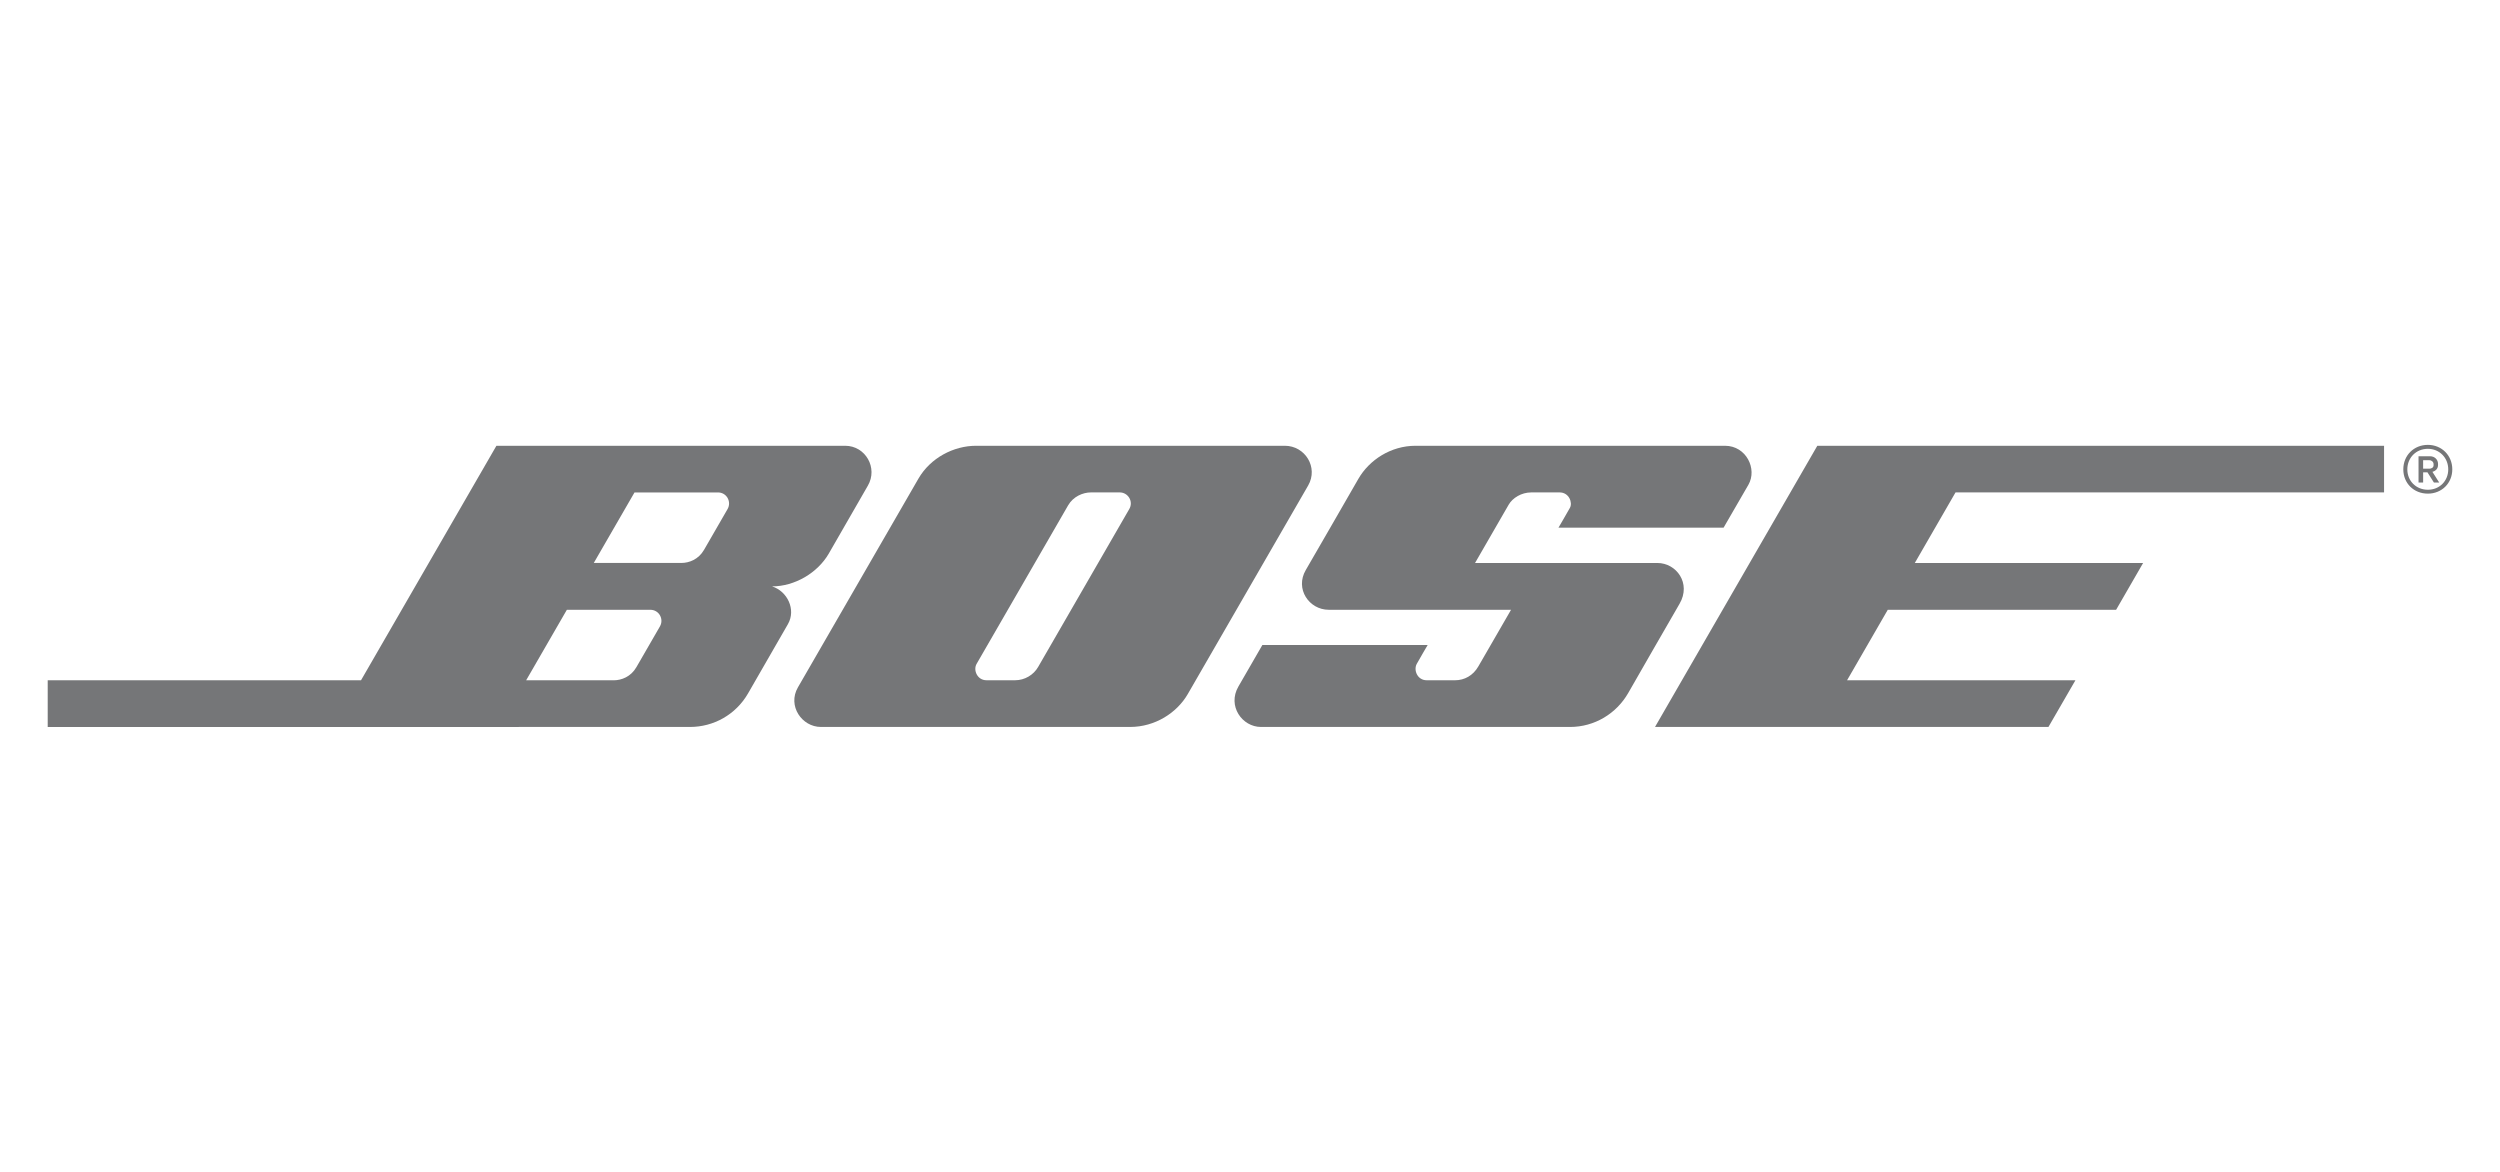
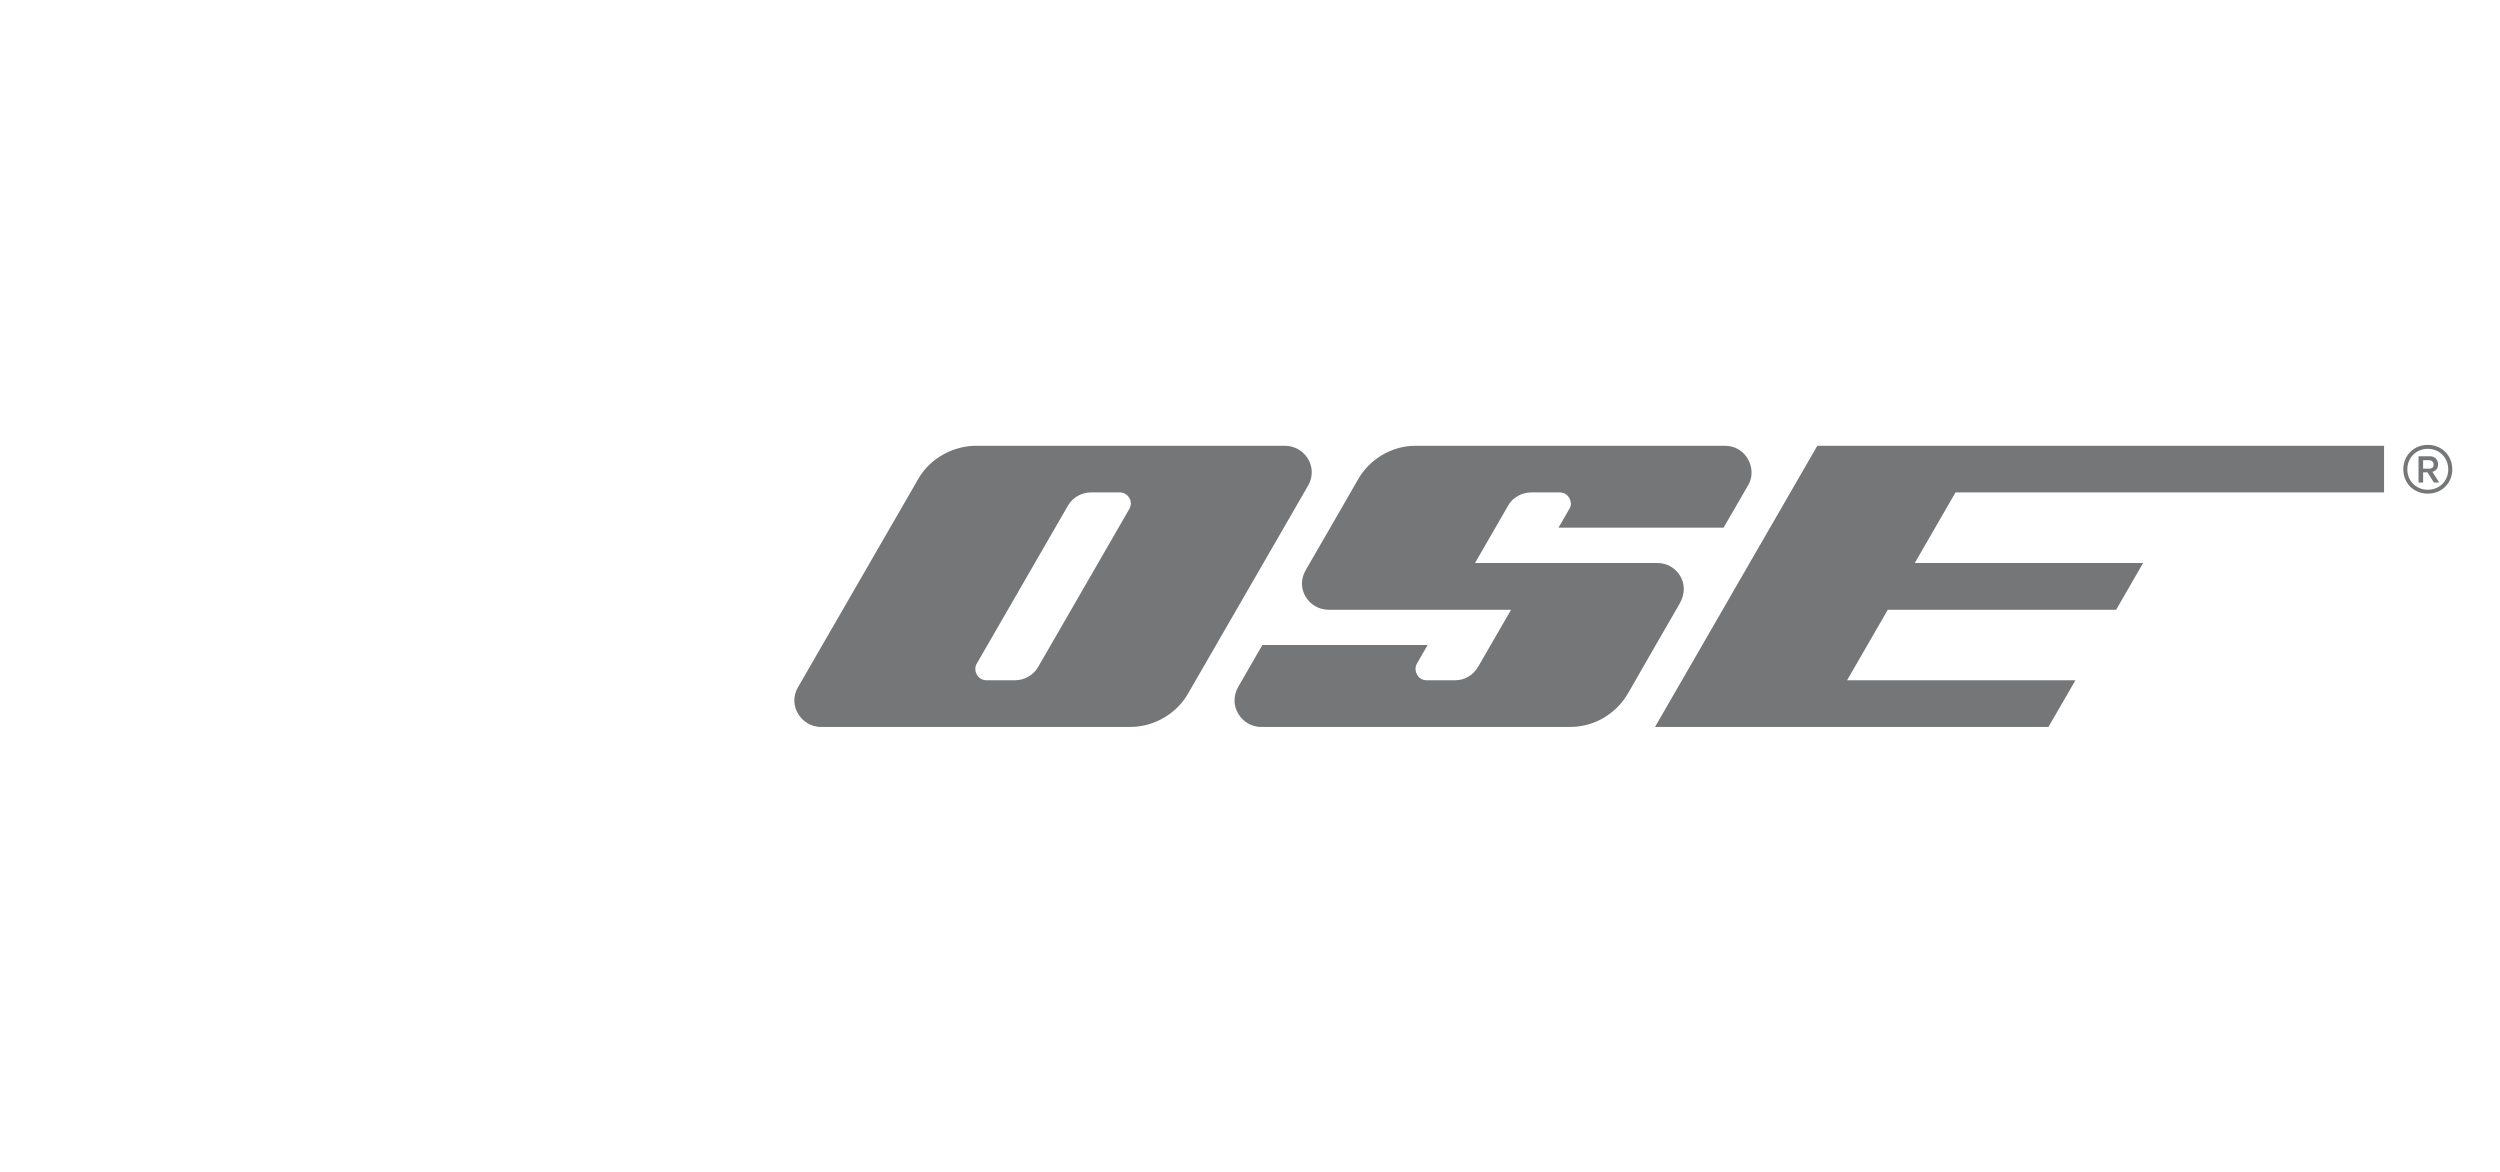
<svg xmlns="http://www.w3.org/2000/svg" version="1.1" id="Updated_061511" x="0px" y="0px" width="192px" height="90px" viewBox="0 0 192 90" enable-background="new 0 0 192 90" xml:space="preserve">
  <g>
    <path fill="#757678" d="M108.715,34.235c-1.904,0-3.557,1.093-4.393,2.542c-0.836,1.45-3.189,5.548-4.037,6.999   c-0.85,1.453,0.26,3.055,1.758,3.055c1.496,0,14.006,0,14.006,0s-2.111,3.655-2.514,4.352c-0.4,0.698-1.064,1.061-1.785,1.061   c-0.723,0-1.457,0-2.178,0c-0.723,0-1.025-0.784-0.766-1.257c0.262-0.473,0.838-1.449,0.838-1.449H96.949   c0,0-0.981,1.701-1.841,3.19c-0.86,1.487,0.286,3.103,1.739,3.103s21.838,0,23.729,0c1.889,0,3.564-1.029,4.469-2.604   c0.902-1.573,3.027-5.277,3.943-6.853c0.918-1.576-0.242-3.137-1.701-3.137s-14.004,0-14.004,0s2.289-3.968,2.586-4.481   c0.297-0.512,0.975-0.938,1.729-0.938c0.756,0,1.473,0,2.186,0c0.711,0,1.012,0.778,0.785,1.186   c-0.225,0.408-0.879,1.523-0.879,1.523h12.68c0,0,1.201-2.072,1.906-3.293c0.703-1.221-0.17-2.998-1.793-2.998   C130.861,34.235,110.621,34.235,108.715,34.235z" />
    <path fill="#757678" d="M98.672,34.235c-1.57,0-21.983,0-23.706,0c-1.724,0-3.505,0.928-4.427,2.518   c-0.922,1.592-8.444,14.625-9.26,16.039c-0.817,1.415,0.305,3.038,1.766,3.038s21.835,0,23.747,0c1.913,0,3.592-1.081,4.427-2.523   c0.834-1.442,8.456-14.647,9.249-16.022C101.262,35.905,100.242,34.235,98.672,34.235z M86.728,39.095   c-0.343,0.586-6.647,11.513-6.998,12.126c-0.349,0.612-1.033,1.022-1.765,1.022c-0.733,0-1.5,0-2.205,0   c-0.707,0-1.031-0.779-0.76-1.252c0.271-0.47,6.643-11.502,7.031-12.179c0.39-0.676,1.129-0.995,1.754-0.995   c0.626,0,1.575,0,2.211,0S87.07,38.51,86.728,39.095z" />
-     <path fill="#757678" d="M64.908,34.235c-1.568,0-26.783,0-26.783,0l-10.399,18.01L3.664,52.246v3.588   c0,0,47.538-0.004,49.333-0.004s3.5-0.933,4.447-2.565c0.947-1.634,2.431-4.222,3.069-5.331c0.639-1.112-0.037-2.531-1.221-2.899   c1.741,0,3.497-1.034,4.356-2.515s2.222-3.867,3.005-5.223C67.439,35.944,66.478,34.235,64.908,34.235z M50.686,48.103   c-0.316,0.558-1.39,2.406-1.812,3.139c-0.422,0.729-1.136,1.005-1.745,1.005c-0.609,0-6.721-0.001-6.721-0.001l3.127-5.414   c0,0,5.744,0,6.411,0C50.614,46.831,51.002,47.545,50.686,48.103z M55.881,39.09c-0.316,0.56-1.39,2.408-1.812,3.14   c-0.423,0.732-1.137,1.005-1.746,1.005c-0.608,0-6.721,0-6.721,0l3.128-5.416c0,0,5.743,0,6.412,0   C55.809,37.818,56.196,38.532,55.881,39.09z" />
    <polygon fill="#757678" points="139.57,34.235 127.105,55.83 157.32,55.83 159.393,52.245 141.855,52.245 144.982,46.831    162.518,46.831 164.592,43.237 147.057,43.237 150.186,37.815 183.096,37.817 183.096,34.235  " />
    <g>
      <path fill="#757678" d="M186.459,34.166c1.066,0,1.877,0.812,1.877,1.879c0,1.066-0.811,1.866-1.877,1.866    c-1.08,0-1.885-0.794-1.885-1.866C184.574,34.978,185.379,34.166,186.459,34.166z M186.461,37.613    c0.893,0,1.564-0.673,1.564-1.565c0-0.895-0.678-1.579-1.566-1.579c-0.902,0-1.576,0.685-1.576,1.579    C184.883,36.94,185.561,37.613,186.461,37.613z M186.809,36.236l0.52,0.82h-0.406l-0.496-0.783h-0.33v0.783h-0.354V35.04h0.885    c0.348,0,0.613,0.253,0.613,0.587v0.091C187.24,35.98,187.072,36.167,186.809,36.236z M186.096,35.996h0.482    c0.156,0,0.32-0.091,0.32-0.256V35.64c-0.002-0.162-0.148-0.295-0.32-0.295h-0.482V35.996z" />
    </g>
  </g>
</svg>